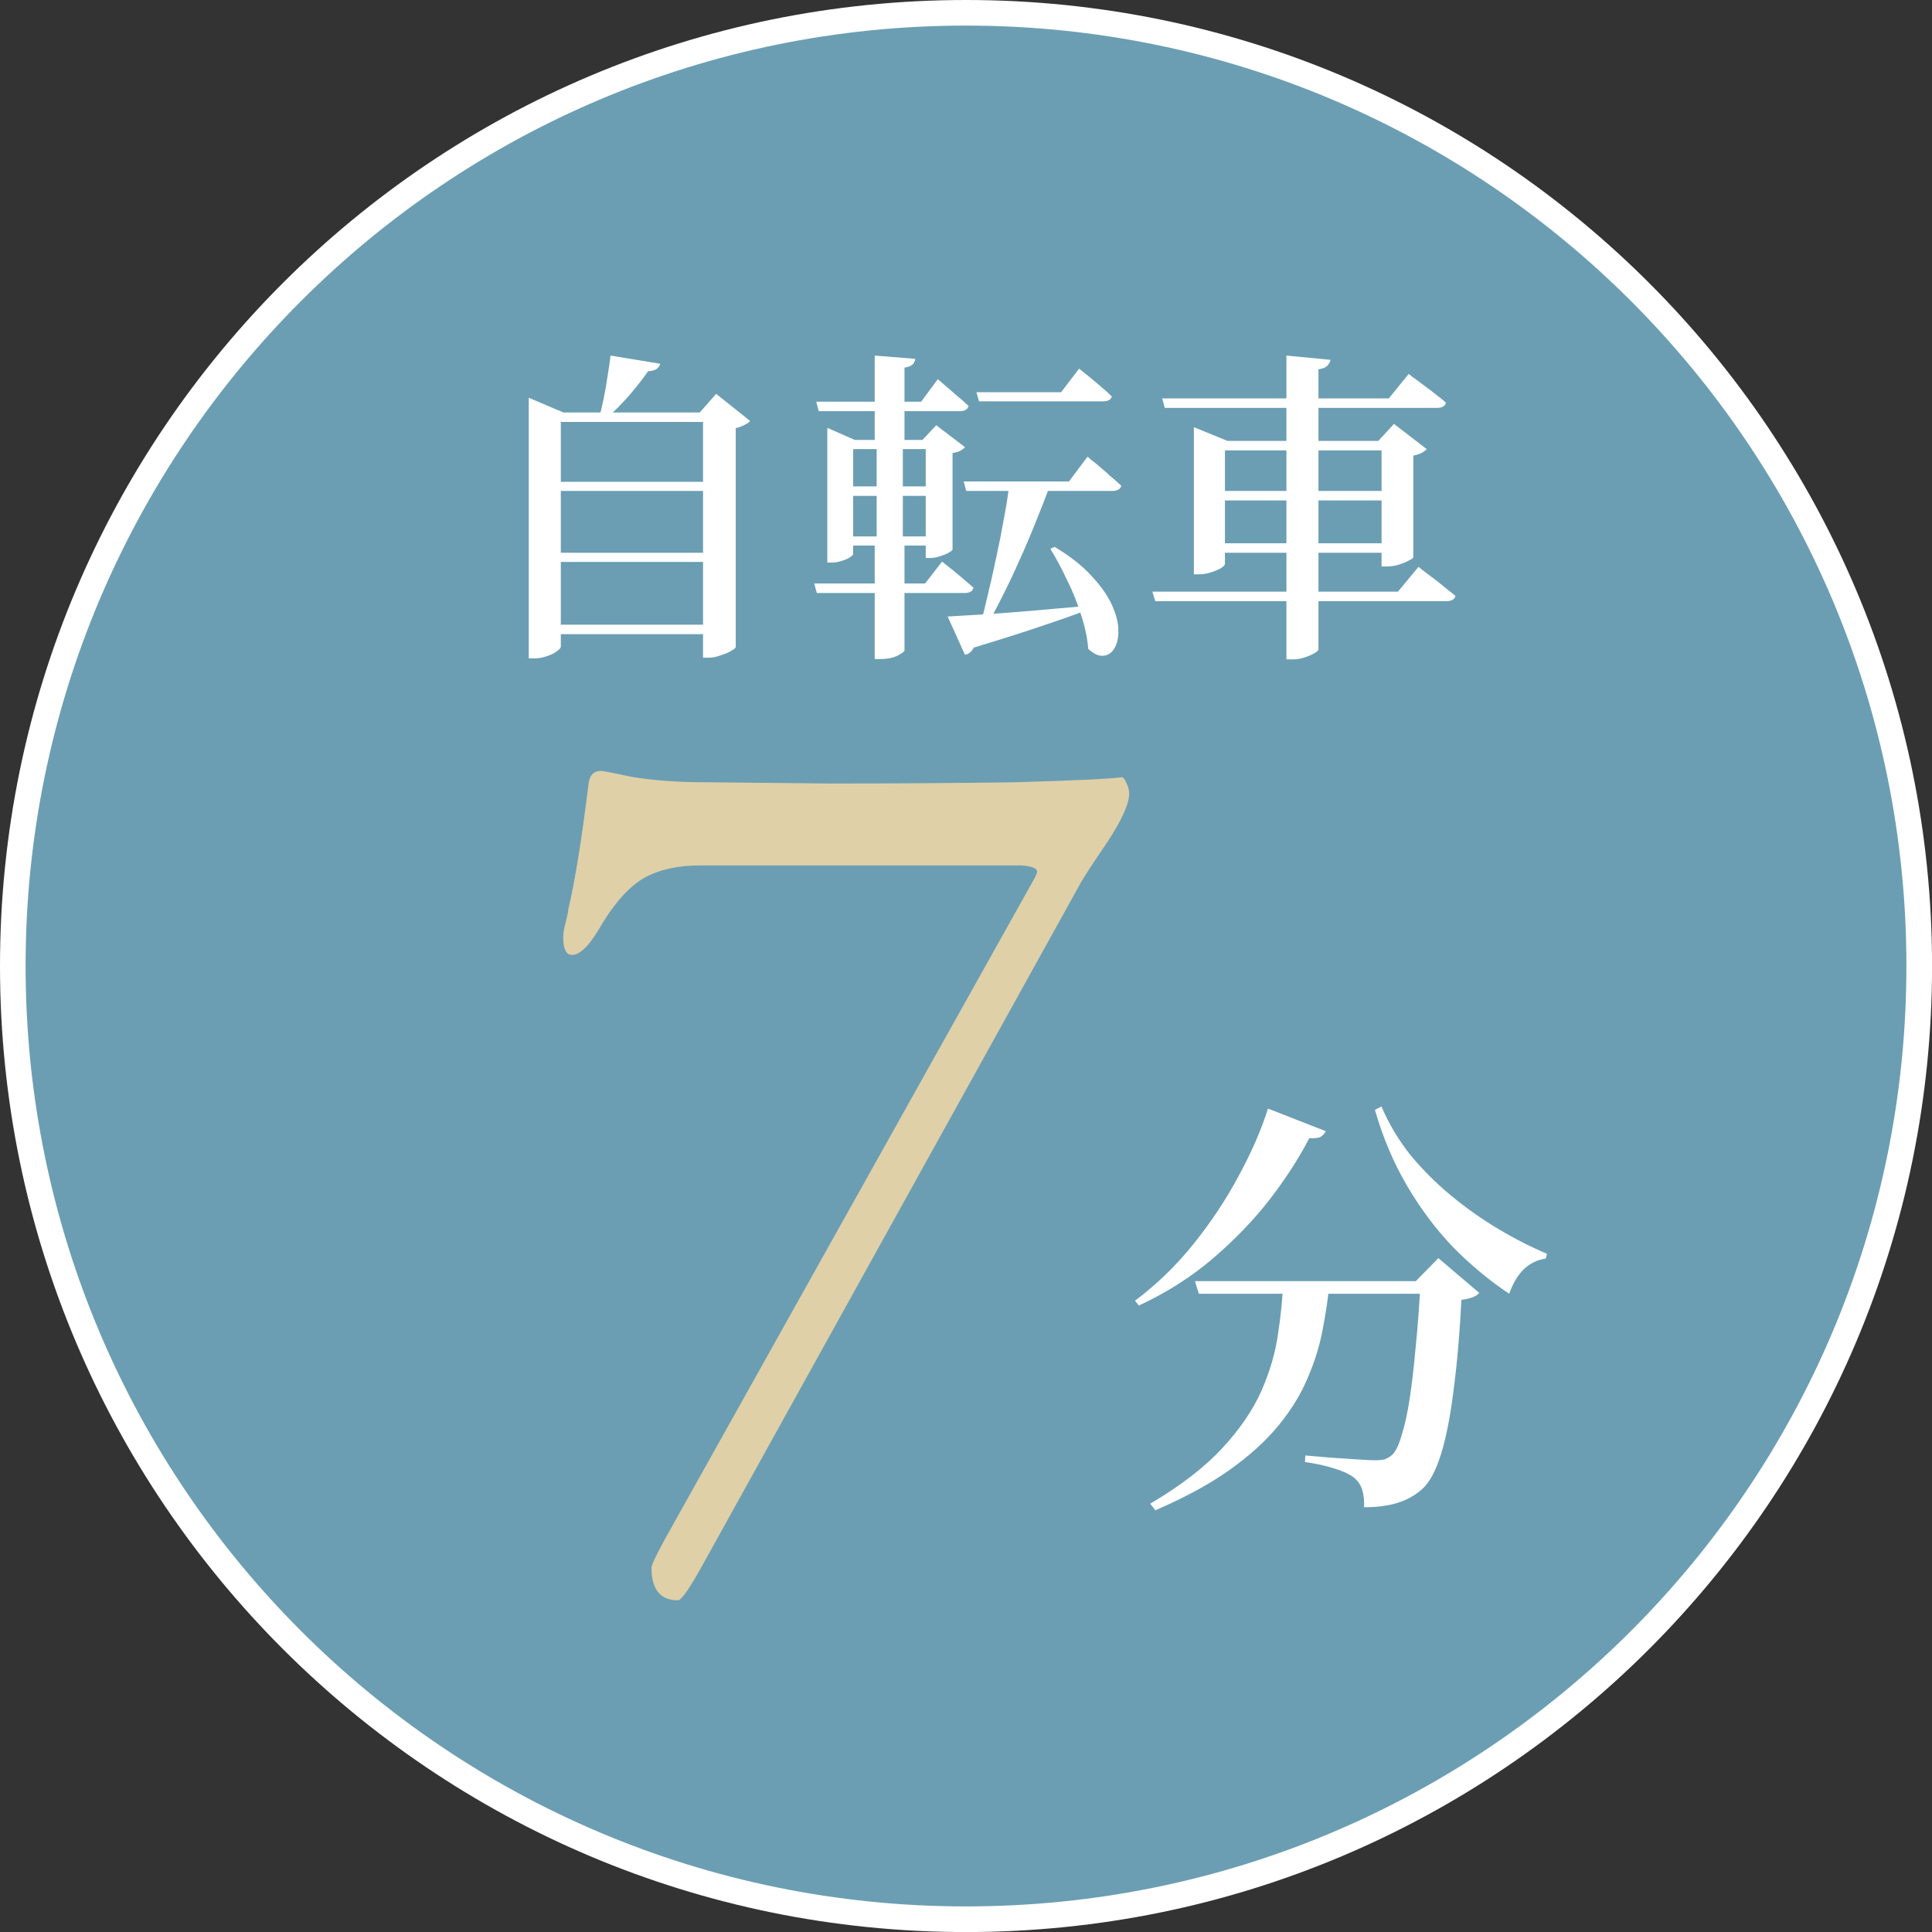
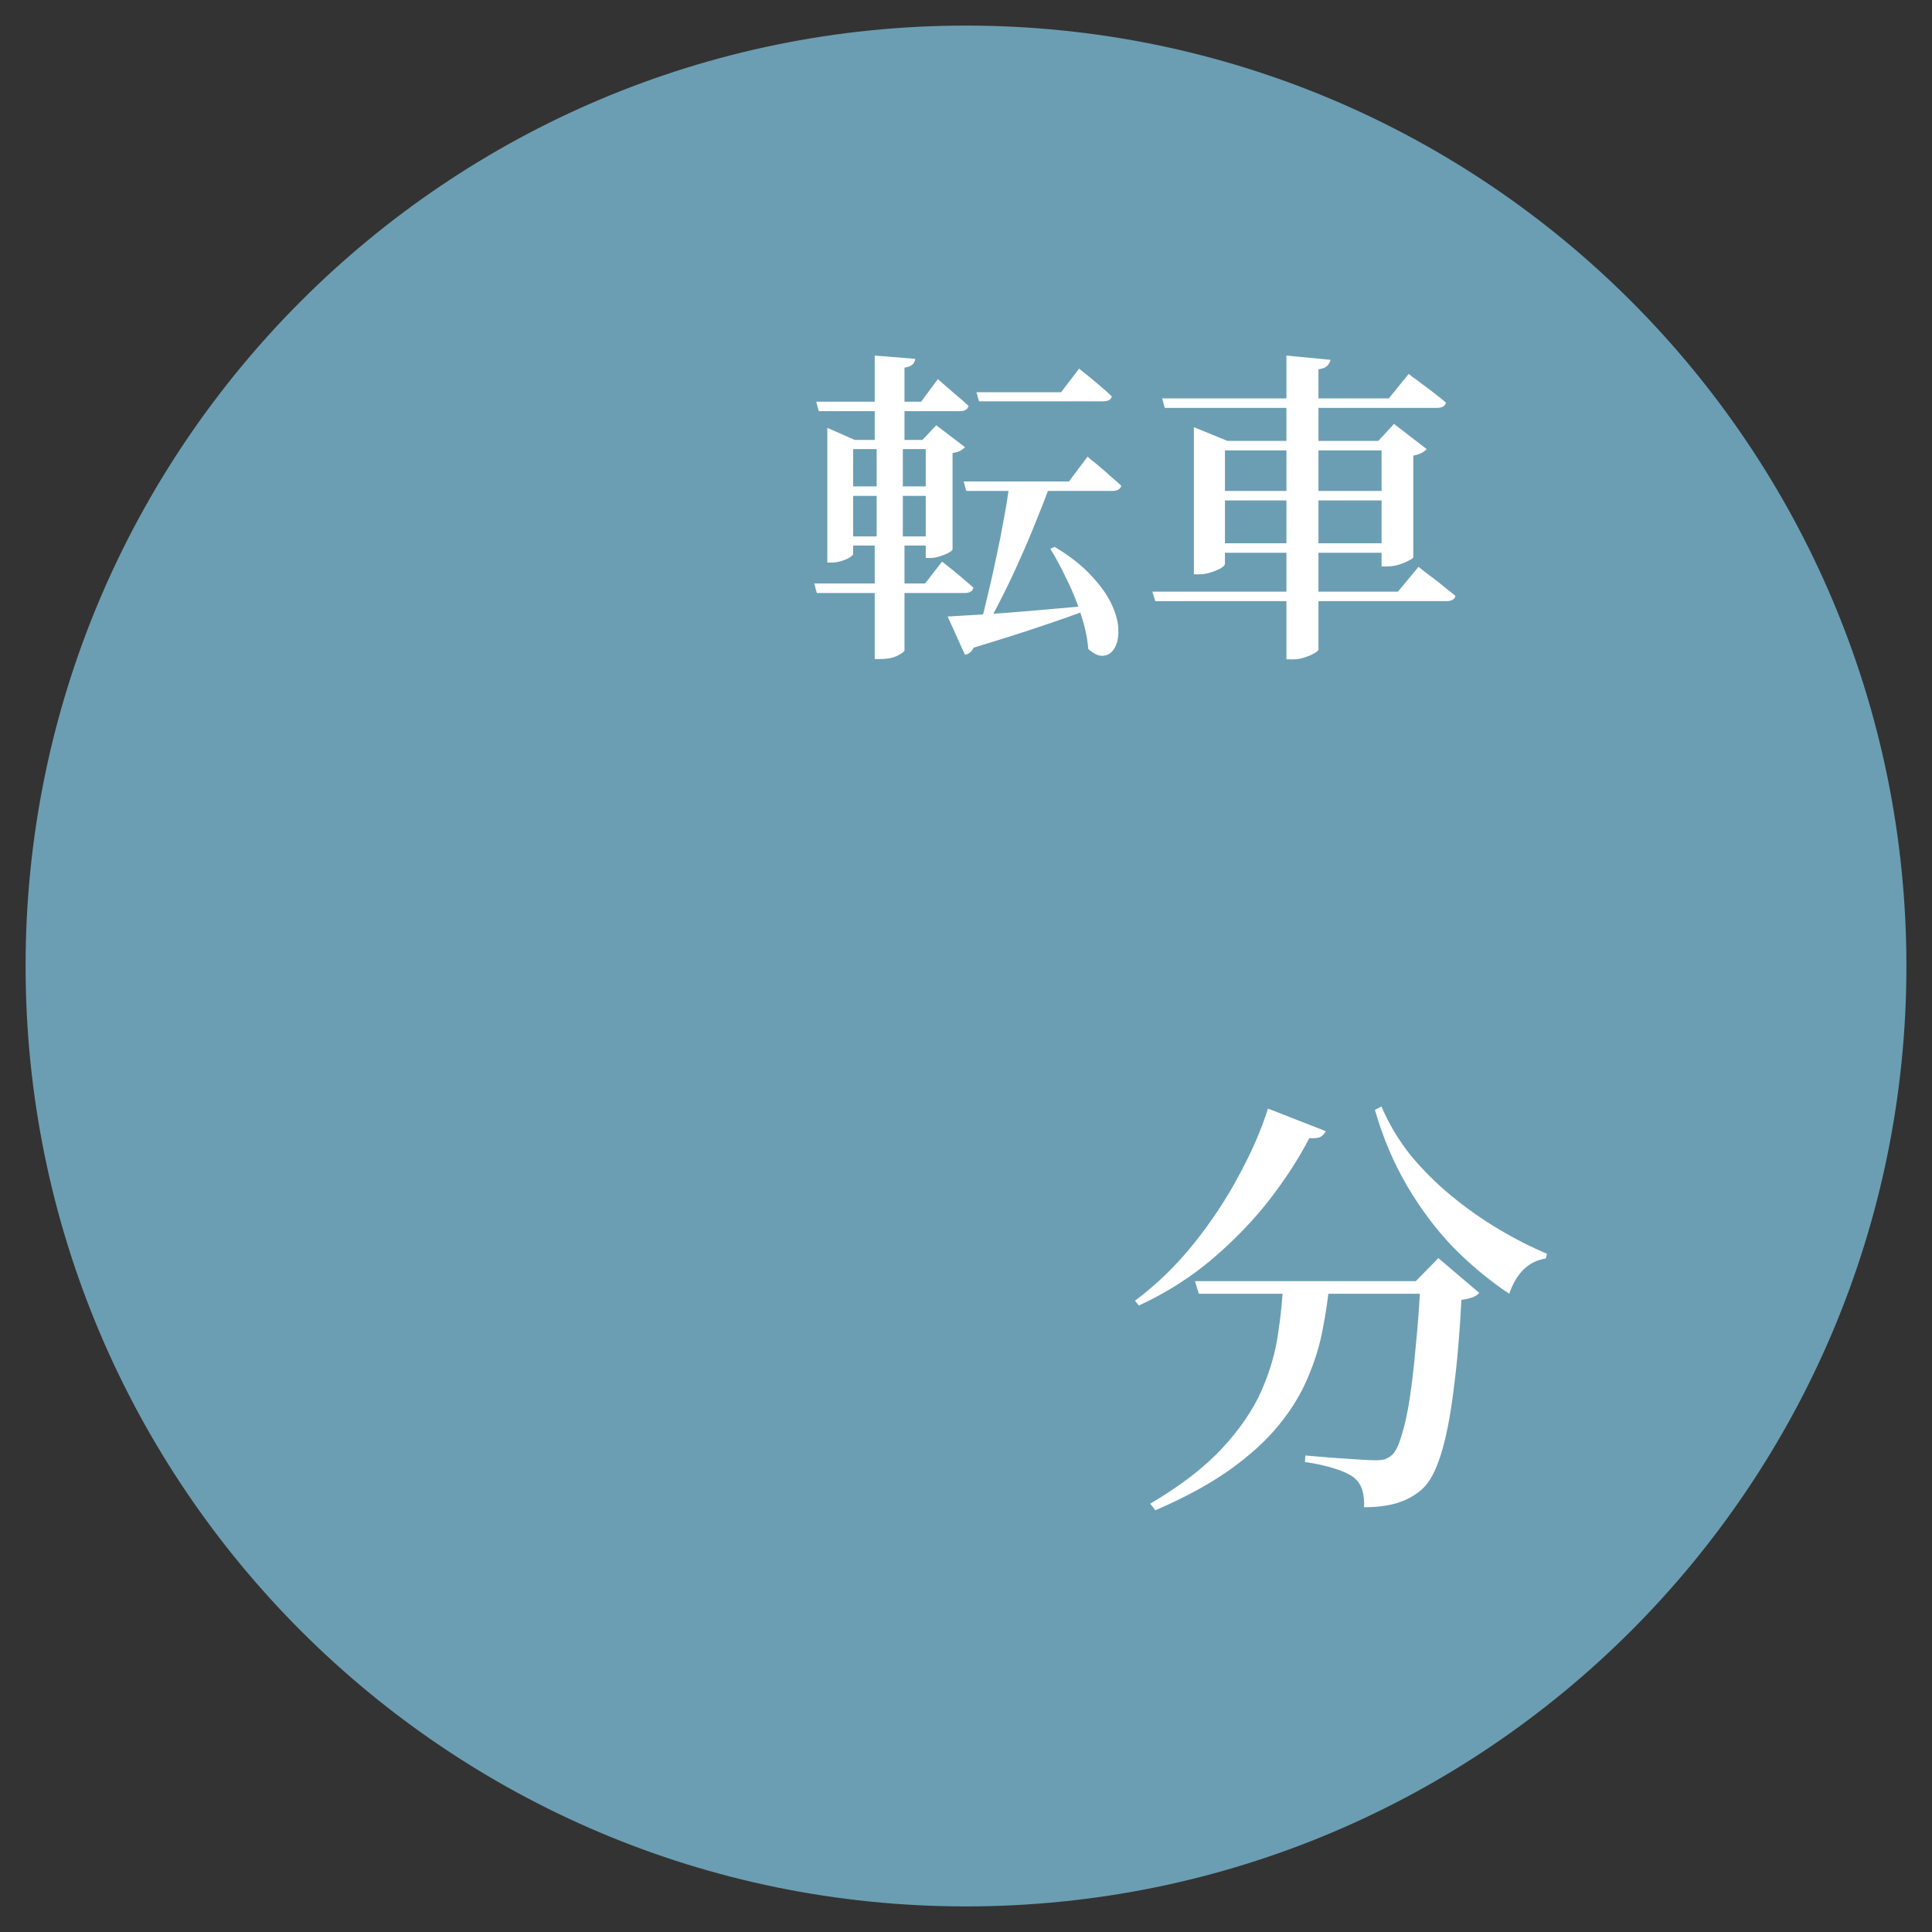
<svg xmlns="http://www.w3.org/2000/svg" width="151" height="151" viewBox="0 0 151 151" fill="none">
  <rect x="0" y="0" width="151" height="151" fill="#333333" stroke="none" />
-   <path d="M151.004 75.502C151.004 117.2 117.2 151.004 75.502 151.004C33.803 151.004 0 117.2 0 75.502C0 33.803 33.803 0 75.502 0C117.2 0 151.004 33.803 151.004 75.502Z" fill="white" />
  <path d="M149 75.5C149 116.093 116.093 149 75.5 149C34.907 149 2 116.093 2 75.5C2 34.907 34.907 2 75.5 2C116.093 2 149 34.907 149 75.5Z" fill="#6B9EB3" />
  <path d="M93.395 100.133H112.455V101.118H93.7L93.395 100.133ZM111.028 100.133H110.654L112.421 98.332L115.614 101.05C115.501 101.186 115.331 101.299 115.105 101.39C114.878 101.48 114.584 101.548 114.221 101.593C114.085 104.244 113.882 106.588 113.61 108.626C113.361 110.665 113.032 112.341 112.624 113.655C112.217 114.968 111.718 115.886 111.13 116.407C110.586 116.882 109.952 117.233 109.227 117.46C108.502 117.686 107.63 117.8 106.611 117.8C106.634 117.301 106.588 116.86 106.475 116.475C106.362 116.089 106.158 115.772 105.863 115.523C105.546 115.251 105.025 115.002 104.301 114.776C103.576 114.549 102.806 114.379 101.99 114.266L102.024 113.757C102.613 113.802 103.27 113.858 103.995 113.926C104.742 113.972 105.433 114.017 106.067 114.062C106.724 114.108 107.188 114.13 107.46 114.13C107.777 114.13 108.027 114.108 108.208 114.062C108.412 113.994 108.604 113.881 108.785 113.723C109.057 113.496 109.306 112.998 109.533 112.228C109.782 111.458 109.997 110.484 110.178 109.306C110.359 108.105 110.518 106.735 110.654 105.195C110.812 103.632 110.937 101.945 111.028 100.133ZM100.292 100.133H103.927C103.814 101.356 103.632 102.601 103.383 103.87C103.157 105.116 102.772 106.373 102.228 107.641C101.707 108.909 100.948 110.155 99.952 111.378C98.978 112.579 97.698 113.745 96.113 114.878C94.55 115.988 92.613 117.041 90.303 118.037L89.895 117.528C92.273 116.123 94.153 114.674 95.535 113.179C96.917 111.684 97.936 110.189 98.593 108.694C99.25 107.199 99.68 105.727 99.884 104.278C100.11 102.828 100.246 101.446 100.292 100.133ZM99.102 86.644L103.621 88.411C103.53 88.592 103.395 88.74 103.213 88.853C103.055 88.944 102.76 88.977 102.33 88.955C101.537 90.495 100.507 92.092 99.238 93.745C97.97 95.376 96.486 96.916 94.788 98.366C93.089 99.816 91.164 101.039 89.012 102.035L88.706 101.661C90.405 100.393 91.934 98.909 93.293 97.211C94.674 95.489 95.852 93.711 96.826 91.877C97.823 90.042 98.582 88.298 99.102 86.644ZM107.97 86.475C108.536 87.811 109.284 89.068 110.212 90.246C111.164 91.401 112.228 92.466 113.406 93.439C114.584 94.413 115.818 95.285 117.109 96.056C118.4 96.826 119.669 97.471 120.914 97.992L120.812 98.366C120.156 98.457 119.578 98.74 119.08 99.215C118.604 99.691 118.23 100.325 117.959 101.118C116.396 100.076 114.923 98.853 113.542 97.448C112.183 96.022 110.982 94.413 109.94 92.624C108.899 90.835 108.072 88.876 107.46 86.746L107.97 86.475Z" fill="white" />
  <path d="M90.064 46.243H109.258L110.868 44.301C110.868 44.301 110.962 44.378 111.149 44.531C111.337 44.667 111.584 44.855 111.891 45.093C112.197 45.315 112.512 45.562 112.836 45.834C113.16 46.09 113.467 46.337 113.756 46.575C113.688 46.848 113.45 46.984 113.041 46.984H90.294L90.064 46.243ZM90.831 31.139H108.543L110.102 29.222C110.102 29.222 110.195 29.299 110.383 29.452C110.587 29.588 110.843 29.776 111.149 30.014C111.456 30.236 111.771 30.474 112.095 30.73C112.436 30.985 112.742 31.233 113.015 31.471C112.947 31.744 112.708 31.88 112.299 31.88H91.036L90.831 31.139ZM100.543 27.791L103.993 28.123C103.959 28.293 103.874 28.447 103.738 28.583C103.618 28.719 103.388 28.813 103.048 28.864V50.741C103.048 50.827 102.945 50.929 102.741 51.048C102.537 51.167 102.281 51.278 101.974 51.38C101.668 51.483 101.361 51.534 101.054 51.534H100.543V27.791ZM93.31 34.461V33.388L95.943 34.461H109.028V35.202H95.738V44.071C95.738 44.156 95.636 44.267 95.431 44.403C95.227 44.522 94.963 44.633 94.639 44.735C94.333 44.838 94.009 44.889 93.668 44.889H93.31V34.461ZM107.98 34.461H107.725L108.951 33.132L111.507 35.1C111.422 35.202 111.286 35.305 111.098 35.407C110.928 35.492 110.715 35.56 110.459 35.611V43.56C110.459 43.611 110.34 43.696 110.102 43.815C109.88 43.935 109.607 44.045 109.284 44.148C108.977 44.233 108.679 44.275 108.389 44.275H107.98V34.461ZM94.767 42.461H108.798V43.202H94.767V42.461ZM94.767 38.372H108.798V39.113H94.767V38.372Z" fill="white" />
  <path d="M76.314 30.653H82.934L84.34 28.813C84.34 28.813 84.425 28.881 84.595 29.017C84.766 29.154 84.987 29.333 85.26 29.554C85.532 29.776 85.813 30.014 86.103 30.27C86.393 30.508 86.657 30.747 86.895 30.985C86.827 31.241 86.597 31.369 86.205 31.369H76.519L76.314 30.653ZM75.318 37.63H83.547L85.004 35.688C85.004 35.688 85.089 35.765 85.26 35.918C85.447 36.054 85.677 36.242 85.95 36.48C86.222 36.702 86.503 36.949 86.793 37.221C87.1 37.477 87.381 37.724 87.636 37.963C87.568 38.235 87.33 38.372 86.921 38.372H75.522L75.318 37.63ZM74.065 48.186C74.696 48.152 75.565 48.1 76.672 48.032C77.797 47.964 79.058 47.87 80.455 47.751C81.869 47.632 83.326 47.504 84.825 47.368L84.851 47.726C83.897 48.083 82.704 48.501 81.273 48.978C79.858 49.455 78.138 50 76.11 50.614C75.94 50.937 75.71 51.125 75.42 51.176L74.065 48.186ZM82.423 42.742C83.65 43.475 84.621 44.241 85.336 45.042C86.069 45.826 86.597 46.584 86.921 47.317C87.245 48.032 87.406 48.68 87.406 49.259C87.423 49.838 87.321 50.307 87.1 50.665C86.895 51.023 86.606 51.218 86.231 51.253C85.873 51.287 85.481 51.108 85.055 50.716C84.987 49.864 84.799 48.978 84.493 48.058C84.203 47.121 83.837 46.209 83.394 45.323C82.968 44.42 82.534 43.611 82.091 42.895L82.423 42.742ZM63.791 31.394H71.995L73.299 29.631C73.299 29.631 73.435 29.75 73.708 29.989C73.98 30.227 74.304 30.508 74.679 30.832C75.054 31.139 75.394 31.437 75.701 31.727C75.633 31.999 75.403 32.136 75.011 32.136H63.996L63.791 31.394ZM65.58 38.014H73.401V38.755H65.58V38.014ZM65.58 41.924H73.401V42.64H65.58V41.924ZM63.638 45.604H72.302L73.631 43.892C73.631 43.892 73.716 43.96 73.886 44.096C74.057 44.233 74.27 44.403 74.525 44.608C74.781 44.812 75.045 45.034 75.318 45.272C75.607 45.511 75.863 45.732 76.084 45.937C76.016 46.209 75.795 46.346 75.42 46.346H63.842L63.638 45.604ZM68.519 34.615H70.564V42.103L70.308 42.129L70.692 42.154V50.844C70.692 50.912 70.521 51.04 70.181 51.227C69.84 51.414 69.371 51.508 68.775 51.508H68.366V42.154L68.801 42.129L68.519 42.103V34.615ZM68.366 27.791L71.535 28.046C71.518 28.217 71.45 28.362 71.331 28.481C71.212 28.6 70.999 28.685 70.692 28.736V34.615H68.366V27.791ZM64.66 34.385V33.439L66.807 34.385H73.401V35.1H66.679V43.304C66.679 43.355 66.594 43.441 66.424 43.56C66.27 43.662 66.057 43.756 65.785 43.841C65.529 43.926 65.257 43.969 64.967 43.969H64.66V34.385ZM72.353 34.385H72.097L73.171 33.234L75.42 34.947C75.352 35.032 75.233 35.126 75.062 35.228C74.892 35.313 74.687 35.373 74.449 35.407V42.946C74.449 42.998 74.347 43.083 74.142 43.202C73.955 43.304 73.725 43.398 73.452 43.483C73.196 43.568 72.941 43.611 72.685 43.611H72.353V34.385ZM78.87 37.988H82.039C81.716 38.891 81.349 39.837 80.94 40.825C80.549 41.813 80.131 42.793 79.688 43.764C79.262 44.735 78.828 45.656 78.385 46.524C77.959 47.393 77.55 48.152 77.158 48.799H76.621C76.809 48.152 77.004 47.376 77.209 46.473C77.43 45.57 77.643 44.625 77.848 43.636C78.069 42.631 78.265 41.643 78.436 40.672C78.623 39.701 78.768 38.806 78.87 37.988Z" fill="white" />
-   <path d="M41.326 32.238V31.088L44.035 32.238H56.38V32.979H43.831V50.537C43.831 50.639 43.729 50.758 43.524 50.895C43.337 51.048 43.081 51.176 42.757 51.278C42.451 51.397 42.11 51.457 41.735 51.457H41.326V32.238ZM54.948 32.238H54.693L55.971 30.781L58.629 32.902C58.543 33.005 58.399 33.107 58.194 33.209C58.007 33.311 57.777 33.396 57.504 33.465V50.562C57.504 50.631 57.385 50.733 57.146 50.869C56.925 51.005 56.644 51.125 56.303 51.227C55.979 51.346 55.664 51.406 55.357 51.406H54.948V32.238ZM42.476 37.656H56.226V38.372H42.476V37.656ZM42.476 43.202H56.226V43.918H42.476V43.202ZM42.476 48.825H56.226V49.566H42.476V48.825ZM47.715 27.791L51.6 28.43C51.566 28.583 51.472 28.719 51.319 28.839C51.166 28.941 50.944 29 50.655 29.017C50.263 29.58 49.769 30.21 49.172 30.909C48.576 31.59 47.963 32.204 47.332 32.749H46.795C46.932 32.272 47.06 31.744 47.179 31.164C47.298 30.585 47.4 29.997 47.486 29.401C47.588 28.805 47.664 28.268 47.715 27.791Z" fill="white" />
-   <path d="M52.985 125.075C51.606 125.075 50.916 124.221 50.916 122.514C50.916 122.251 51.606 120.905 52.985 118.475L80.865 68.627C80.996 68.364 81.061 68.2 81.061 68.134C81.061 67.871 80.667 67.707 79.879 67.641H54.66C52.952 67.641 51.507 67.97 50.325 68.627C49.209 69.283 48.125 70.466 47.074 72.173C46.155 73.815 45.367 74.636 44.71 74.636C44.25 74.636 44.02 74.176 44.02 73.257C44.02 72.928 44.086 72.534 44.217 72.075C44.349 71.549 44.414 71.221 44.414 71.09C44.94 68.856 45.465 65.606 45.99 61.337C46.056 60.614 46.385 60.253 46.976 60.253C47.107 60.253 47.961 60.417 49.537 60.745C51.179 61.008 53.084 61.14 55.251 61.14L65.004 61.238C69.929 61.238 74.691 61.205 79.288 61.14C83.951 61.008 86.743 60.877 87.662 60.745C87.793 60.745 87.925 60.91 88.056 61.238C88.187 61.501 88.253 61.764 88.253 62.026C88.253 62.814 87.695 64.062 86.578 65.77C85.462 67.412 84.772 68.462 84.51 68.922L54.857 122.415C53.872 124.188 53.248 125.075 52.985 125.075Z" fill="#DFD0A8" />
</svg>